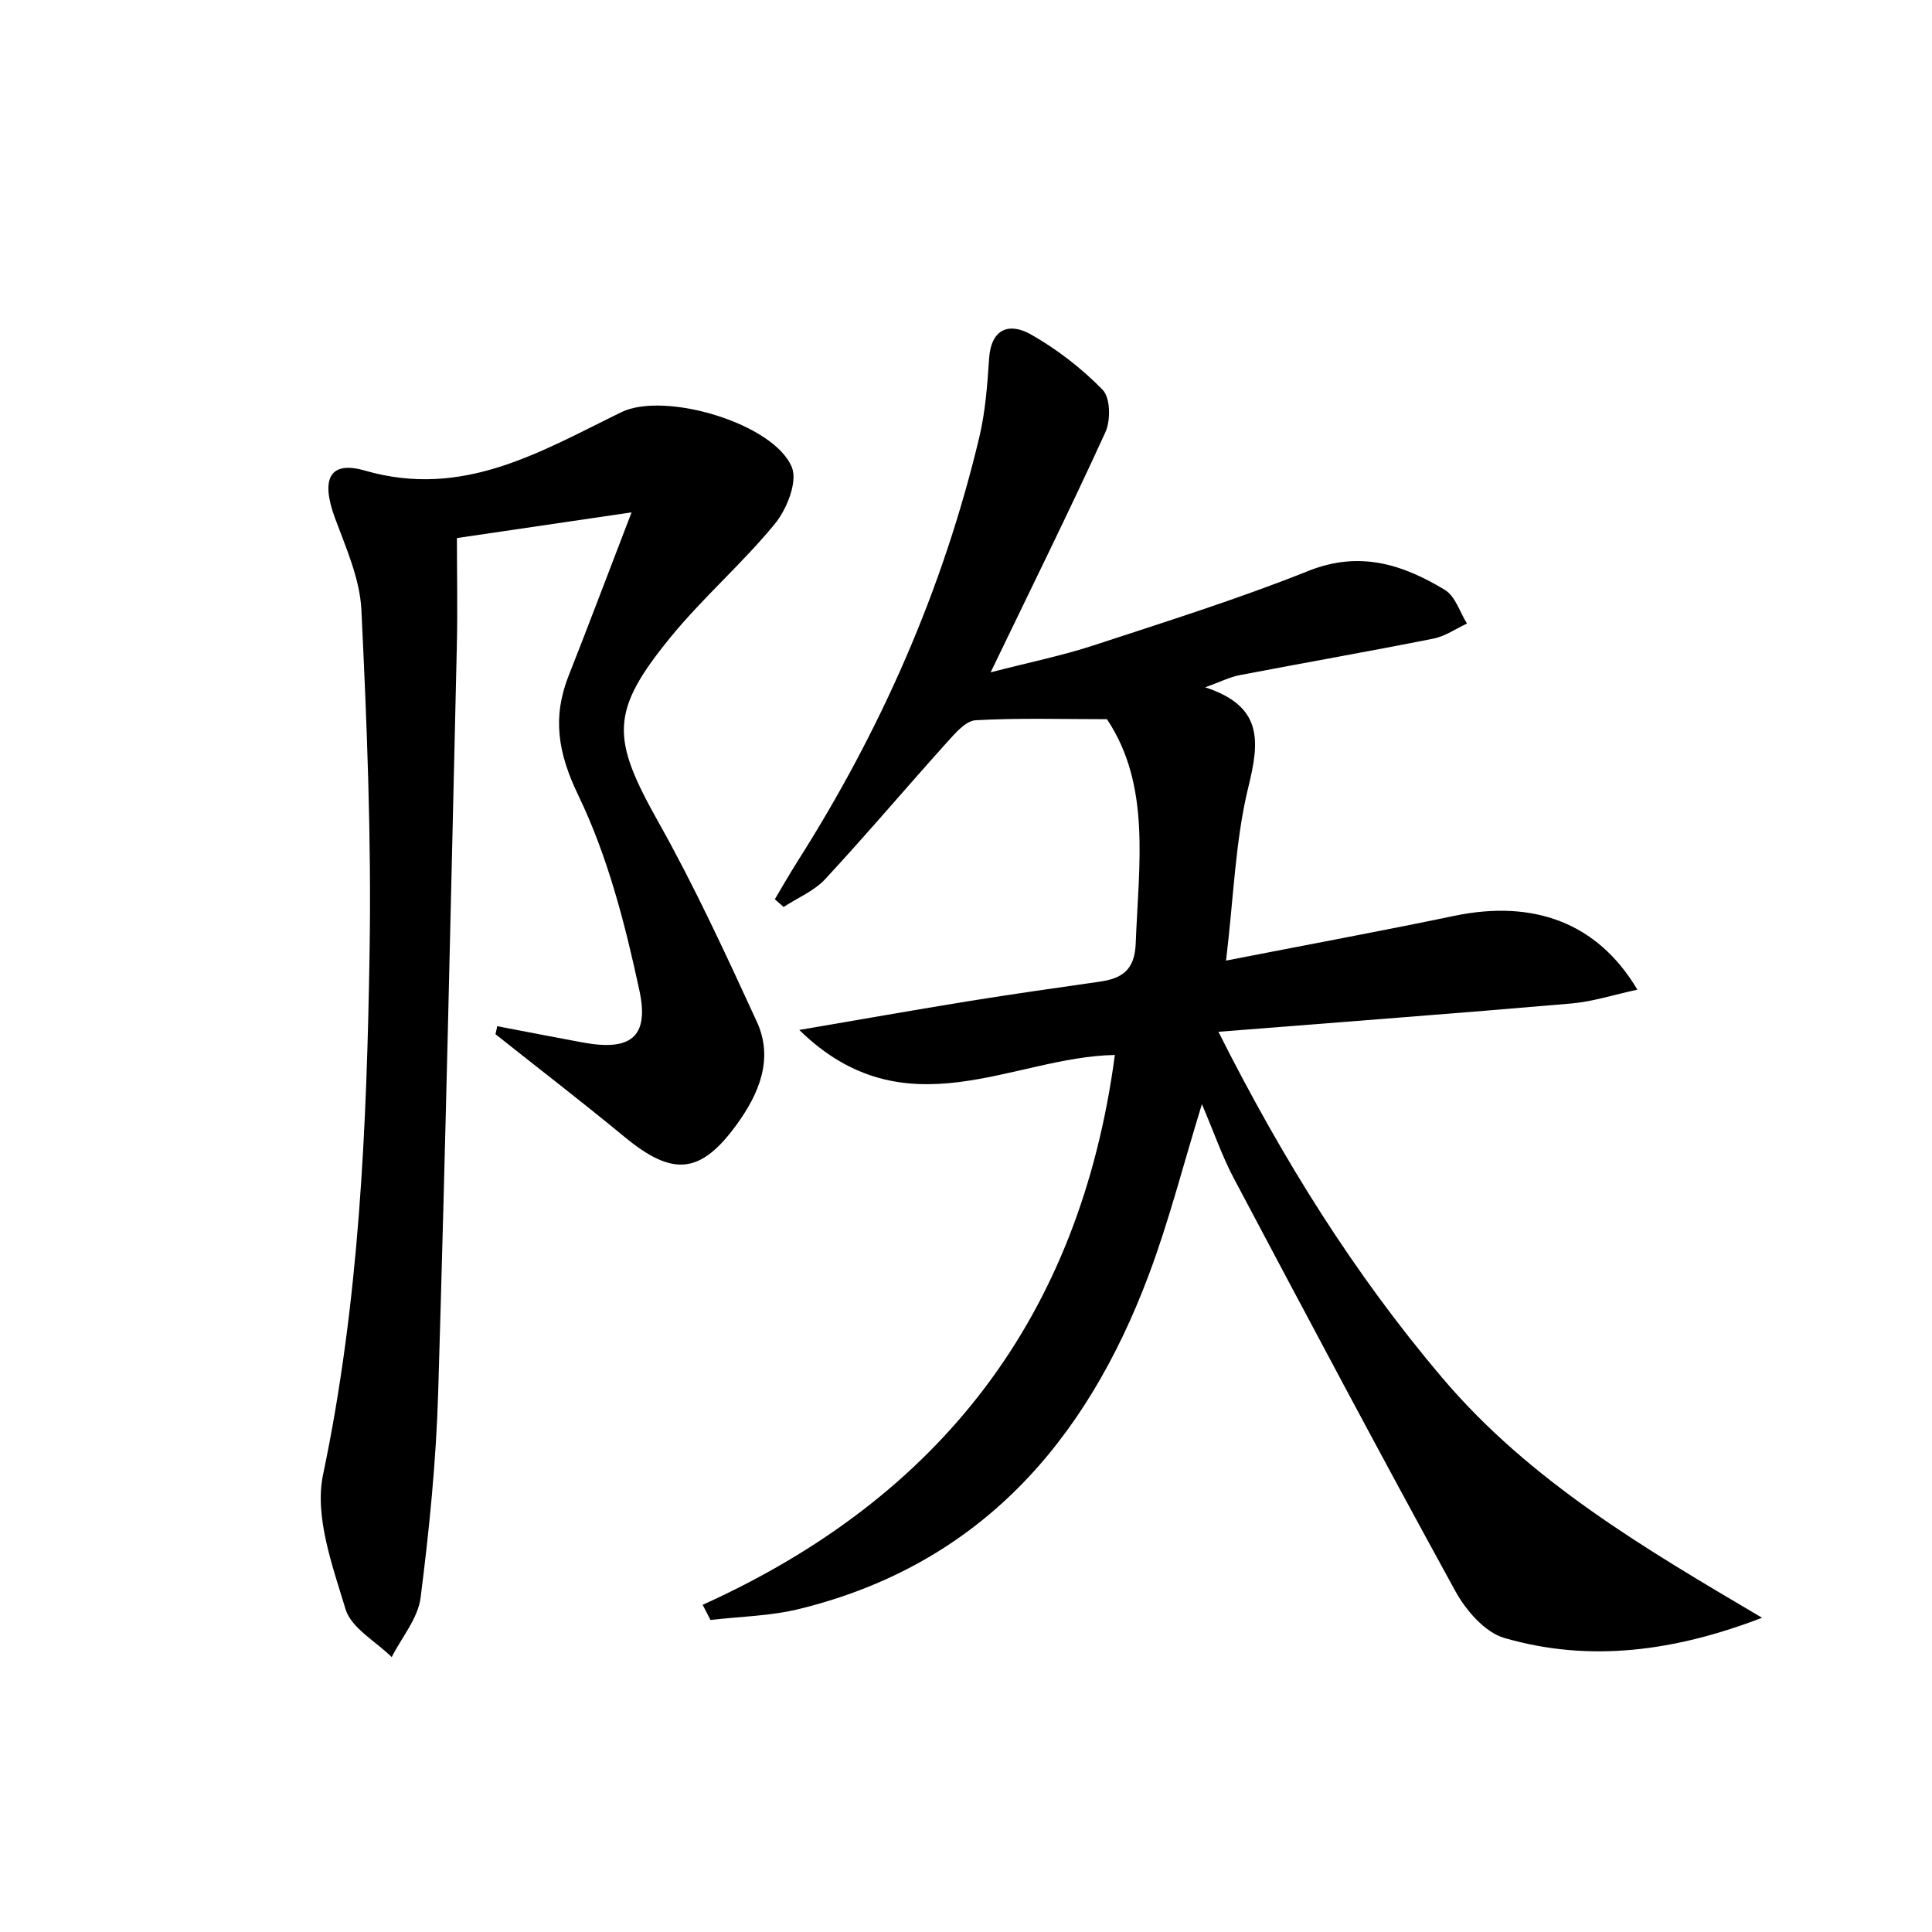
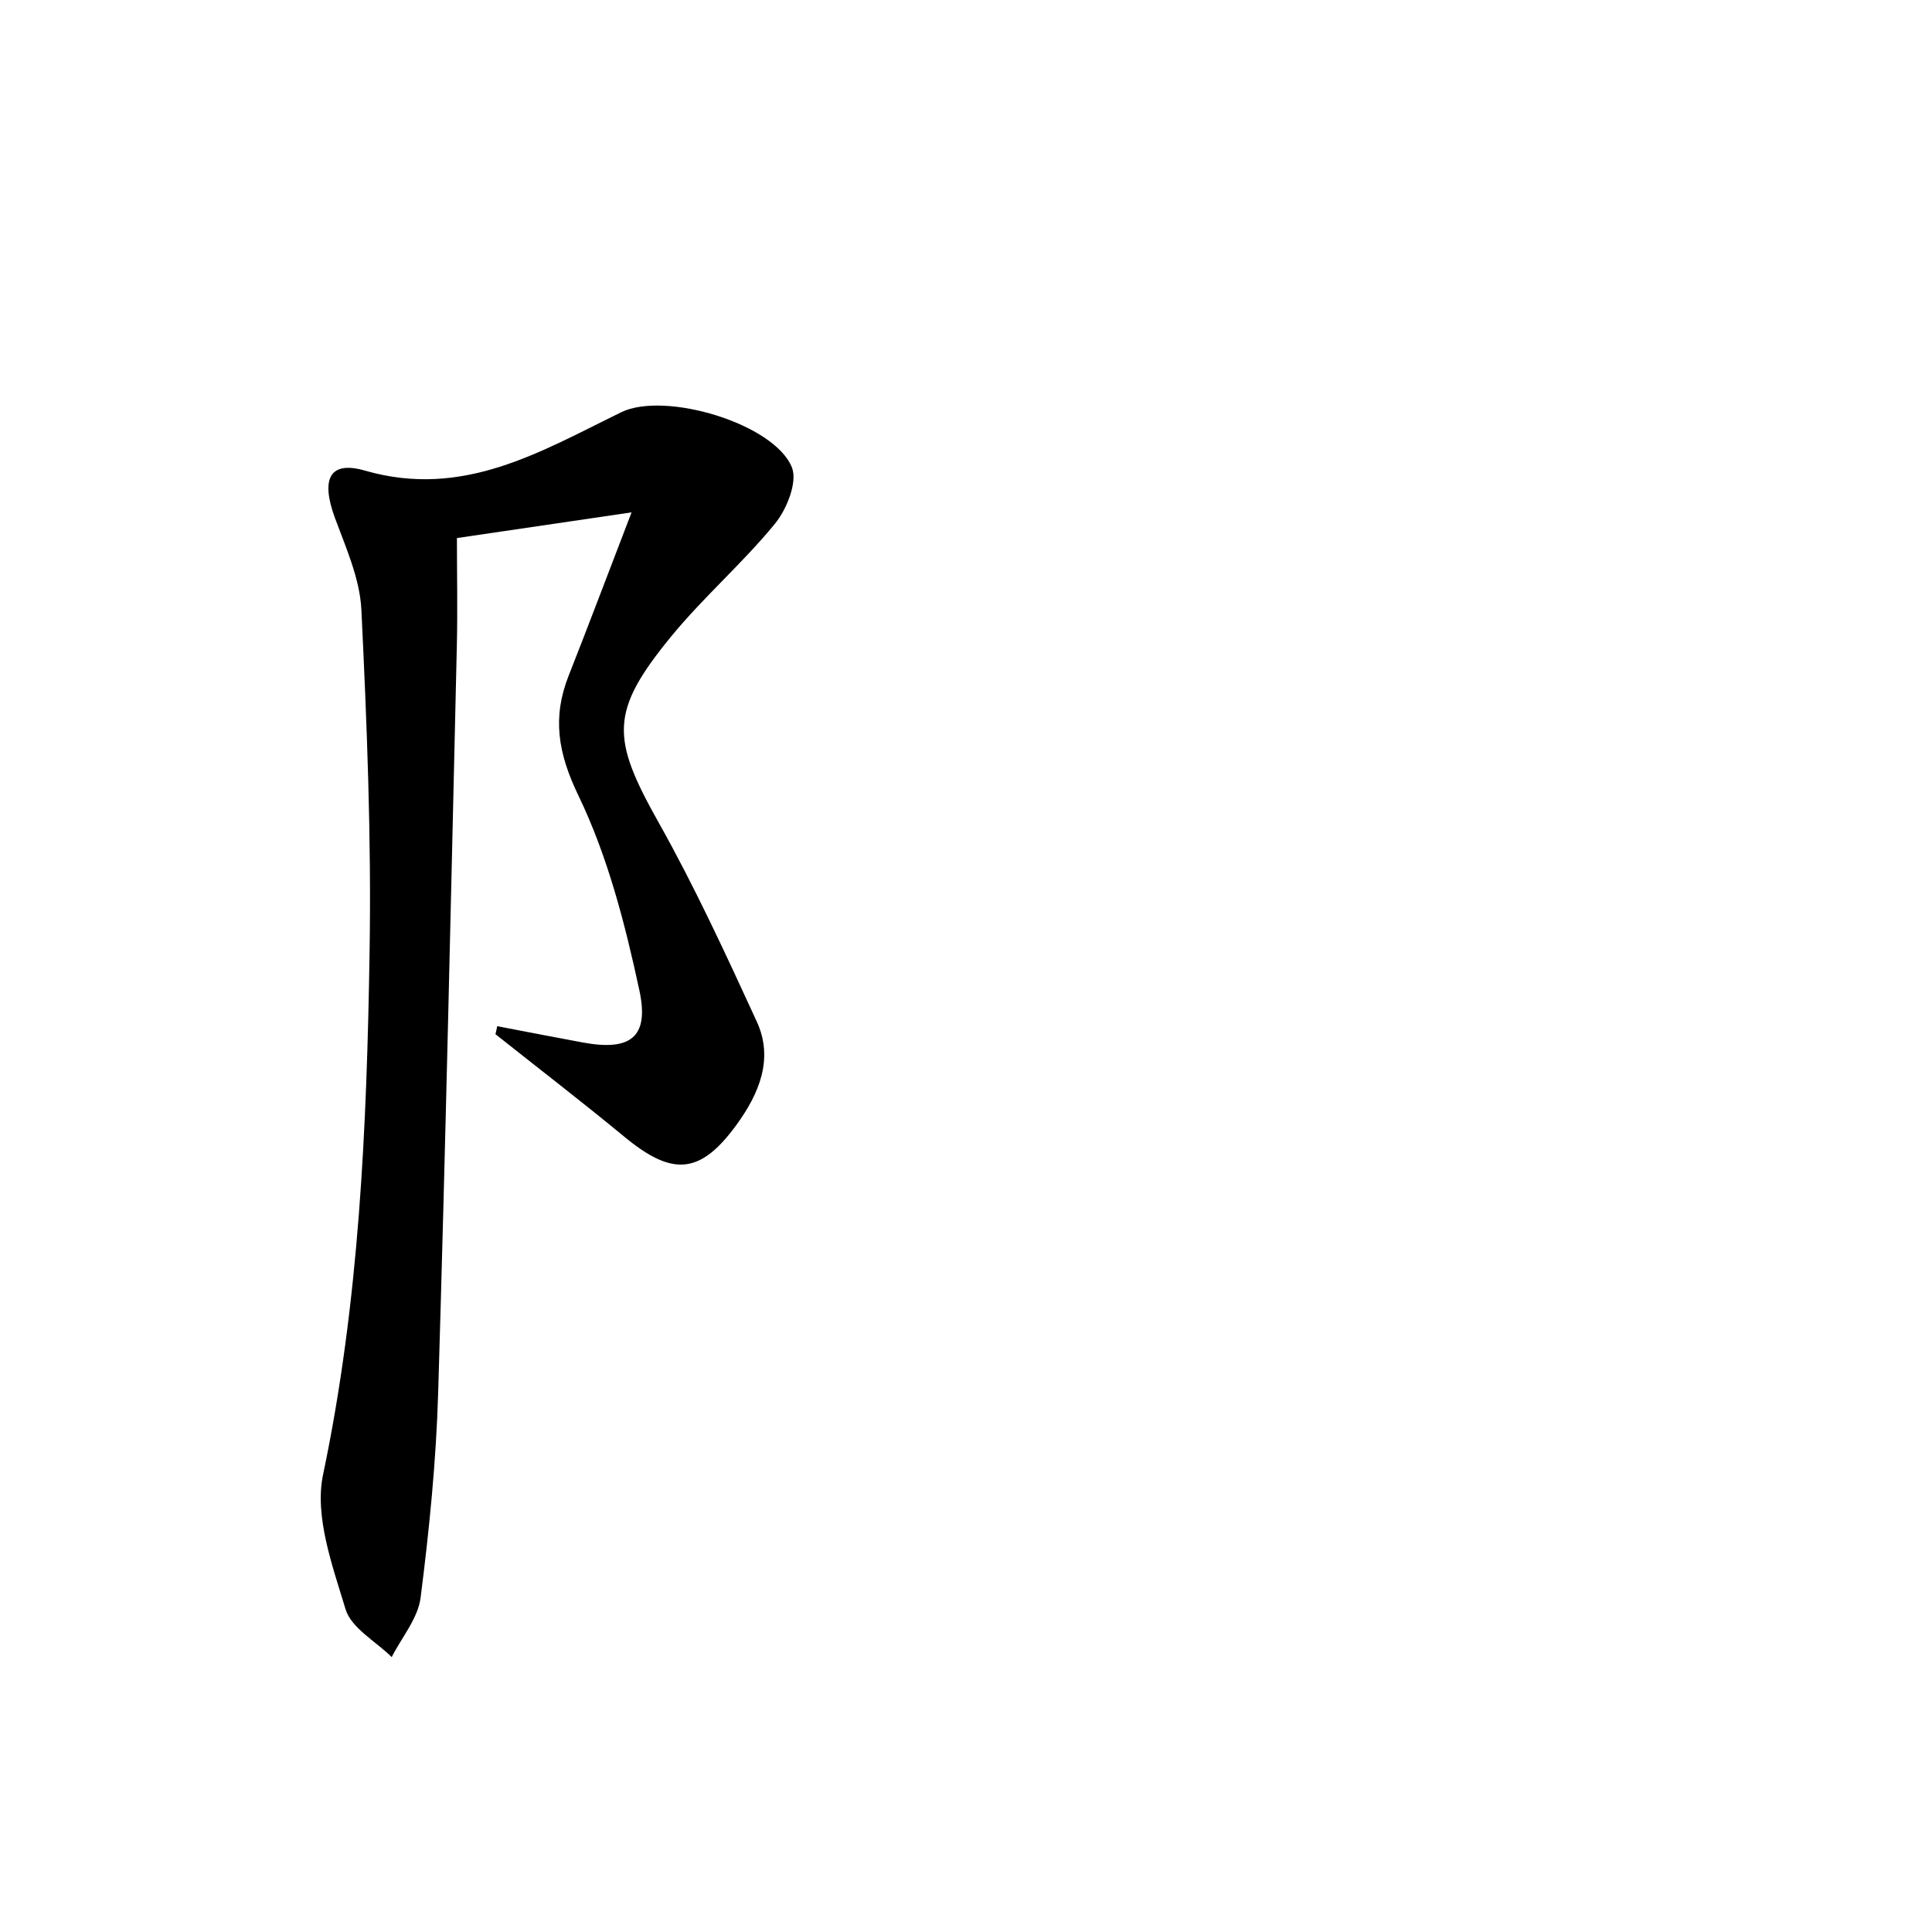
<svg xmlns="http://www.w3.org/2000/svg" enable-background="new 0 0 200 200" viewBox="0 0 200 200">
-   <path d="m72.74 166.13c24.7-11.17 39.08-29.92 42.67-56.92-10.63.19-21.67 8.17-32.67-2.59 6.5-1.11 12.04-2.09 17.59-2.99 4.48-.72 8.97-1.36 13.46-2 2.34-.33 3.68-1.18 3.78-3.99.31-8.14 1.59-16.35-2.98-23.19-4.75 0-9.19-.14-13.6.11-1.02.06-2.09 1.33-2.92 2.24-4.24 4.71-8.33 9.55-12.64 14.2-1.14 1.23-2.86 1.94-4.31 2.89-.3-.27-.61-.53-.91-.8.77-1.3 1.52-2.61 2.33-3.89 8.67-13.64 15.11-28.25 18.85-44 .62-2.63.82-5.37 1-8.08.21-3.12 2.1-3.75 4.31-2.51 2.72 1.54 5.28 3.52 7.45 5.75.8.82.84 3.16.28 4.38-3.69 8.08-7.63 16.04-11.88 24.86 4.02-1.04 7.38-1.72 10.62-2.78 7.47-2.45 14.99-4.81 22.28-7.72 5.3-2.12 9.77-.67 14.13 1.97 1.07.65 1.54 2.29 2.28 3.48-1.16.54-2.26 1.32-3.48 1.56-6.67 1.33-13.37 2.5-20.05 3.78-1.01.19-1.95.68-3.57 1.26 6.01 1.96 5.63 5.6 4.47 10.32-1.35 5.51-1.51 11.3-2.31 17.97 8.4-1.64 16.03-3.05 23.62-4.63 8.16-1.7 14.82.66 18.96 7.64-2.47.53-4.63 1.24-6.83 1.43-11.89 1.03-23.8 1.92-36.54 2.93 6.7 13.31 14.07 25.08 23.17 35.82 9.12 10.76 21.05 17.72 33.11 24.84-8.96 3.44-17.78 4.68-26.69 2.09-2.02-.59-3.99-2.88-5.08-4.88-7.78-14.17-15.36-28.45-22.93-42.73-1.18-2.23-2.01-4.65-3.29-7.65-1.97 6.41-3.43 12.19-5.52 17.73-6.48 17.25-17.52 29.93-36.12 34.52-2.99.74-6.15.79-9.23 1.15-.27-.52-.54-1.04-.81-1.57z" />
-   <path d="m51.47 106.23c2.94.56 5.88 1.14 8.82 1.68 4.93.92 6.95-.48 5.9-5.38-1.48-6.88-3.28-13.89-6.32-20.19-2.13-4.42-2.71-8.09-.99-12.43 2.04-5.16 3.99-10.35 6.5-16.87-6.54.96-11.91 1.75-18.08 2.66 0 3.77.08 7.51-.01 11.25-.6 25.73-1.16 51.46-1.93 77.19-.21 7.1-.92 14.2-1.82 21.25-.27 2.14-1.95 4.1-2.99 6.15-1.65-1.63-4.19-3-4.78-4.96-1.36-4.5-3.23-9.6-2.33-13.91 3.76-17.91 4.53-36.02 4.82-54.17.19-11.79-.28-23.61-.85-35.39-.16-3.21-1.6-6.41-2.74-9.5-1.46-3.97-.61-5.97 3.12-4.89 10.17 2.93 18.17-1.97 26.53-6.05 4.5-2.19 15.83 1.17 17.66 5.72.6 1.51-.54 4.34-1.76 5.83-3.35 4.09-7.41 7.6-10.76 11.69-6.36 7.77-6.18 10.49-1.32 19.16 3.76 6.69 6.99 13.7 10.2 20.68 1.78 3.86.23 7.47-2.06 10.64-3.78 5.21-6.65 5.41-11.63 1.3-4.39-3.62-8.9-7.09-13.36-10.63.07-.28.13-.55.18-.83z" />
+   <path d="m51.47 106.23c2.94.56 5.88 1.14 8.82 1.68 4.93.92 6.95-.48 5.9-5.38-1.48-6.88-3.28-13.89-6.32-20.19-2.13-4.42-2.71-8.09-.99-12.43 2.04-5.16 3.99-10.35 6.5-16.87-6.54.96-11.91 1.75-18.08 2.66 0 3.77.08 7.51-.01 11.25-.6 25.73-1.16 51.46-1.93 77.19-.21 7.1-.92 14.2-1.82 21.25-.27 2.14-1.95 4.1-2.99 6.15-1.65-1.63-4.19-3-4.78-4.96-1.36-4.5-3.23-9.6-2.33-13.91 3.76-17.91 4.53-36.02 4.82-54.17.19-11.79-.28-23.61-.85-35.39-.16-3.21-1.6-6.41-2.74-9.5-1.46-3.97-.61-5.97 3.12-4.89 10.17 2.93 18.17-1.97 26.53-6.05 4.5-2.19 15.83 1.17 17.66 5.72.6 1.51-.54 4.34-1.76 5.83-3.35 4.09-7.41 7.6-10.76 11.69-6.36 7.77-6.18 10.49-1.32 19.16 3.76 6.69 6.99 13.7 10.2 20.68 1.78 3.86.23 7.47-2.06 10.64-3.78 5.21-6.65 5.41-11.63 1.3-4.39-3.62-8.9-7.09-13.36-10.63.07-.28.13-.55.18-.83" />
</svg>